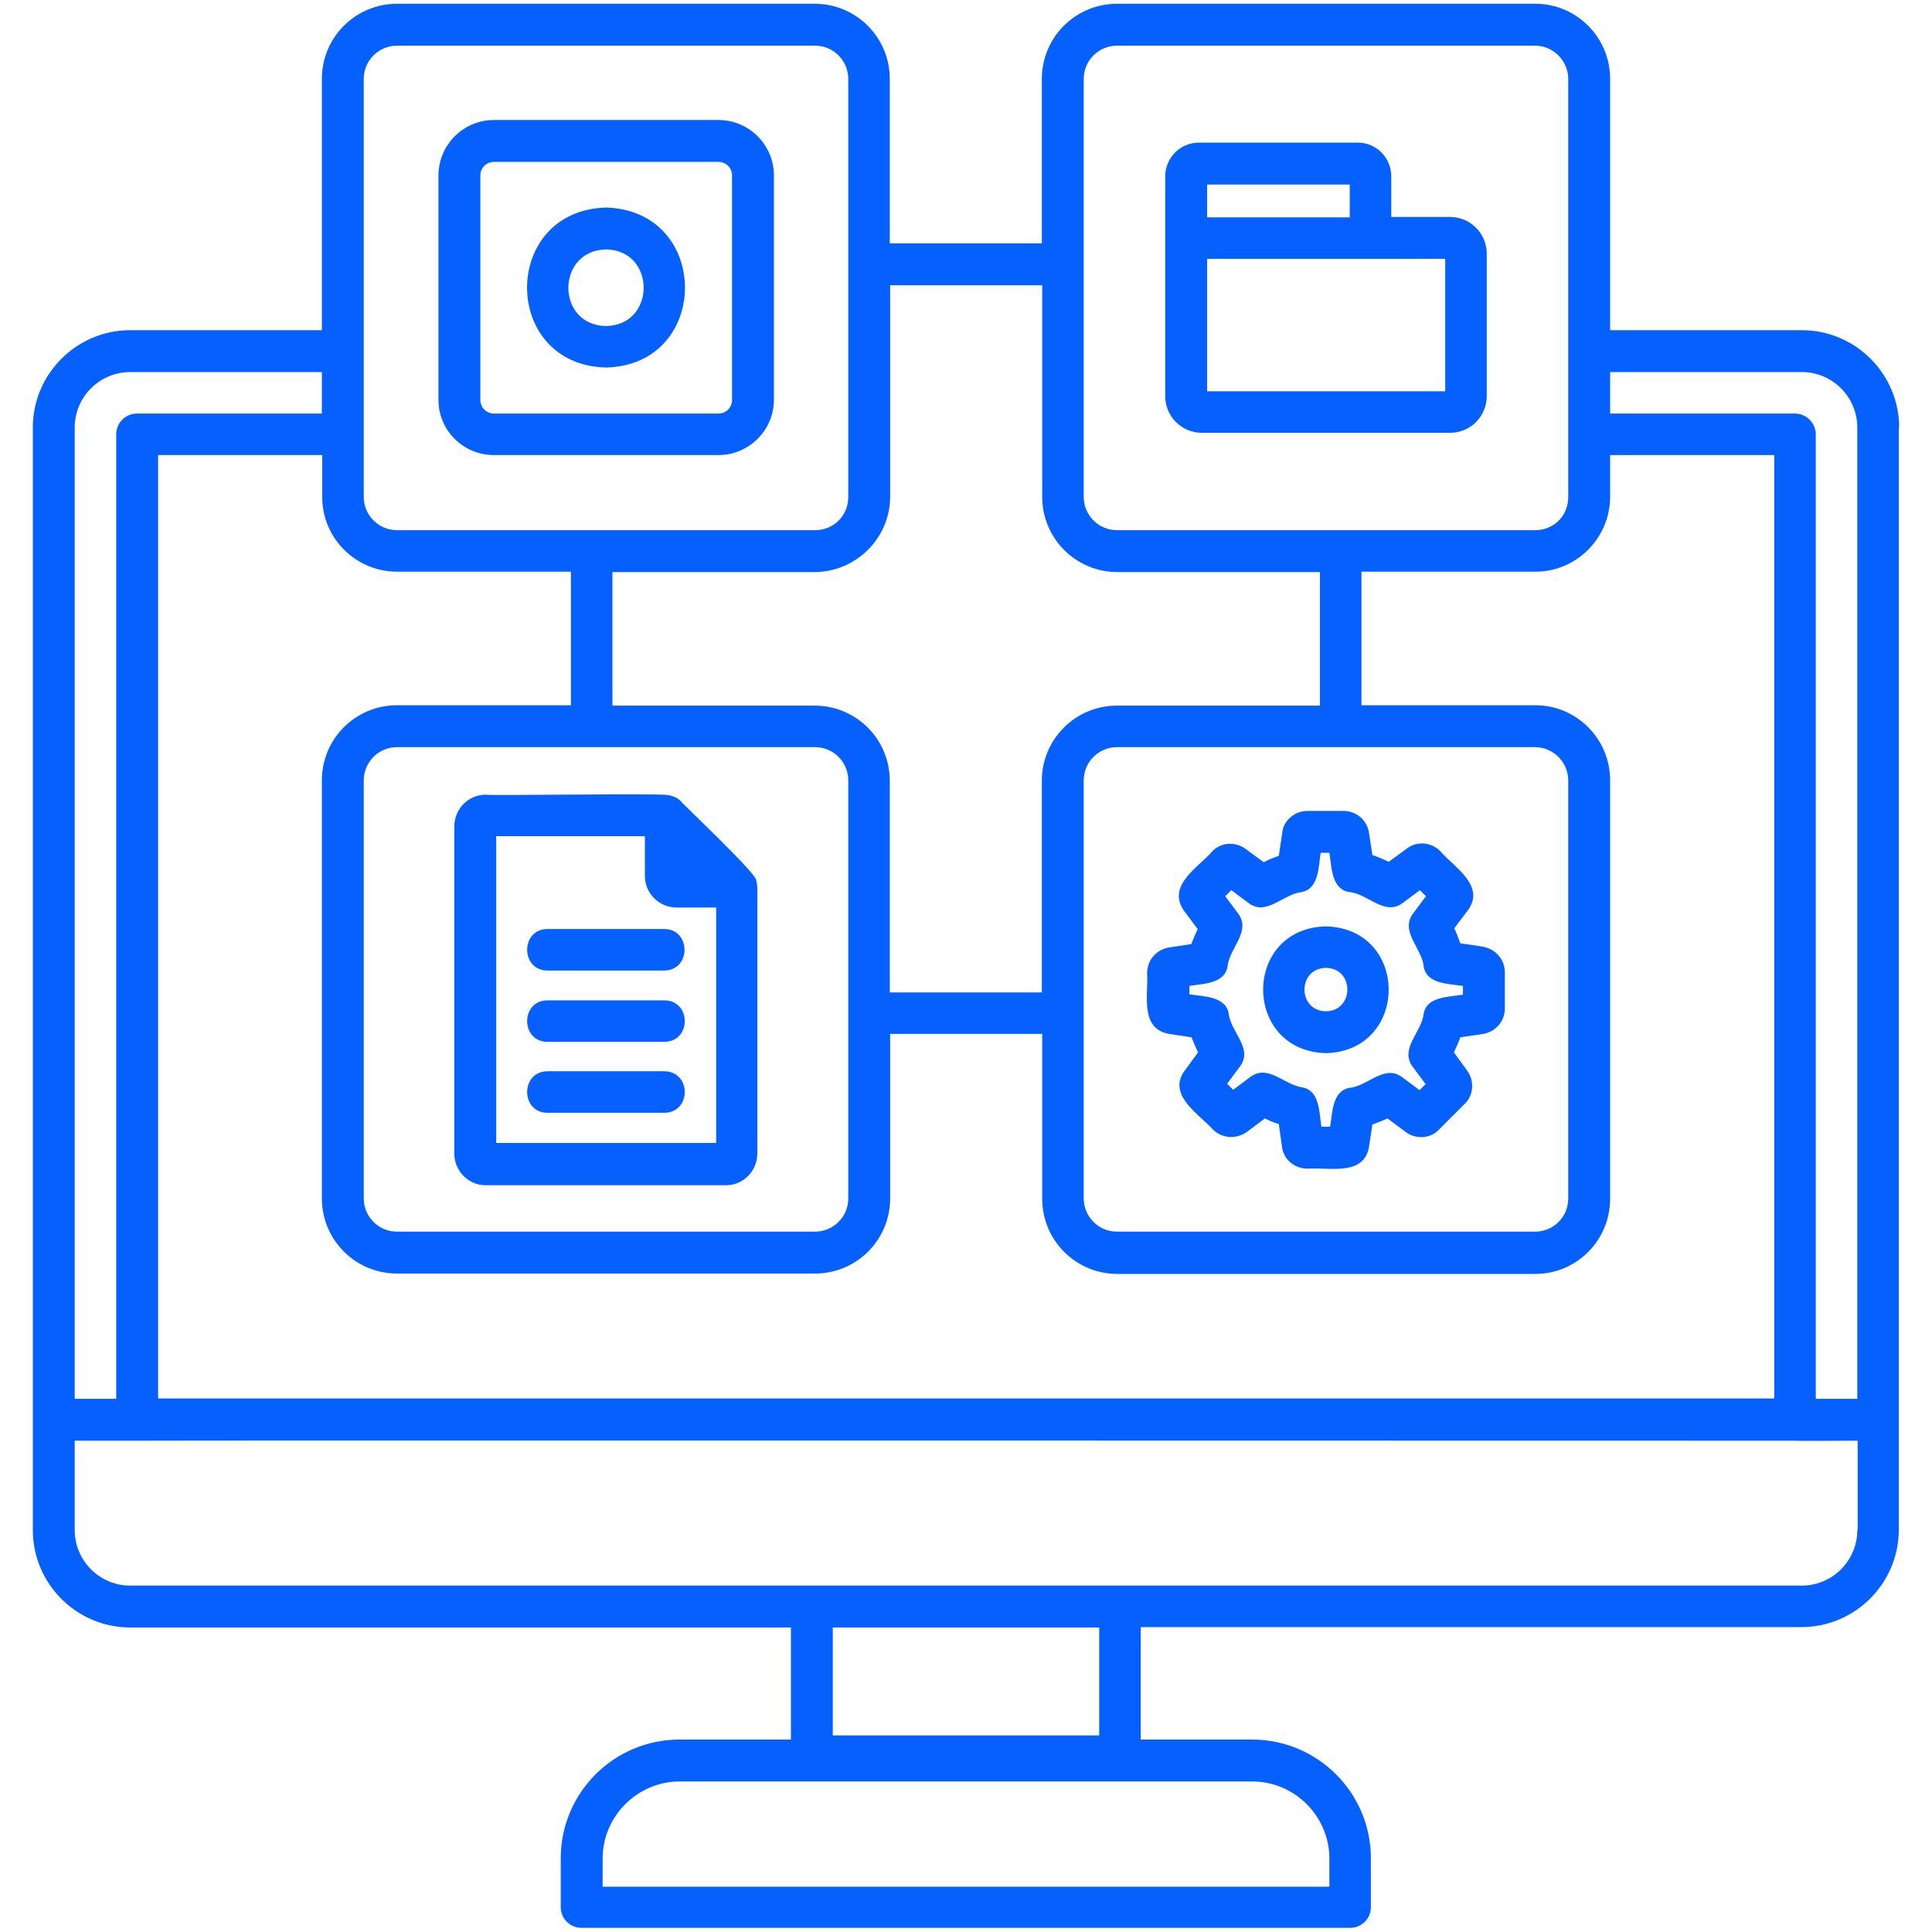
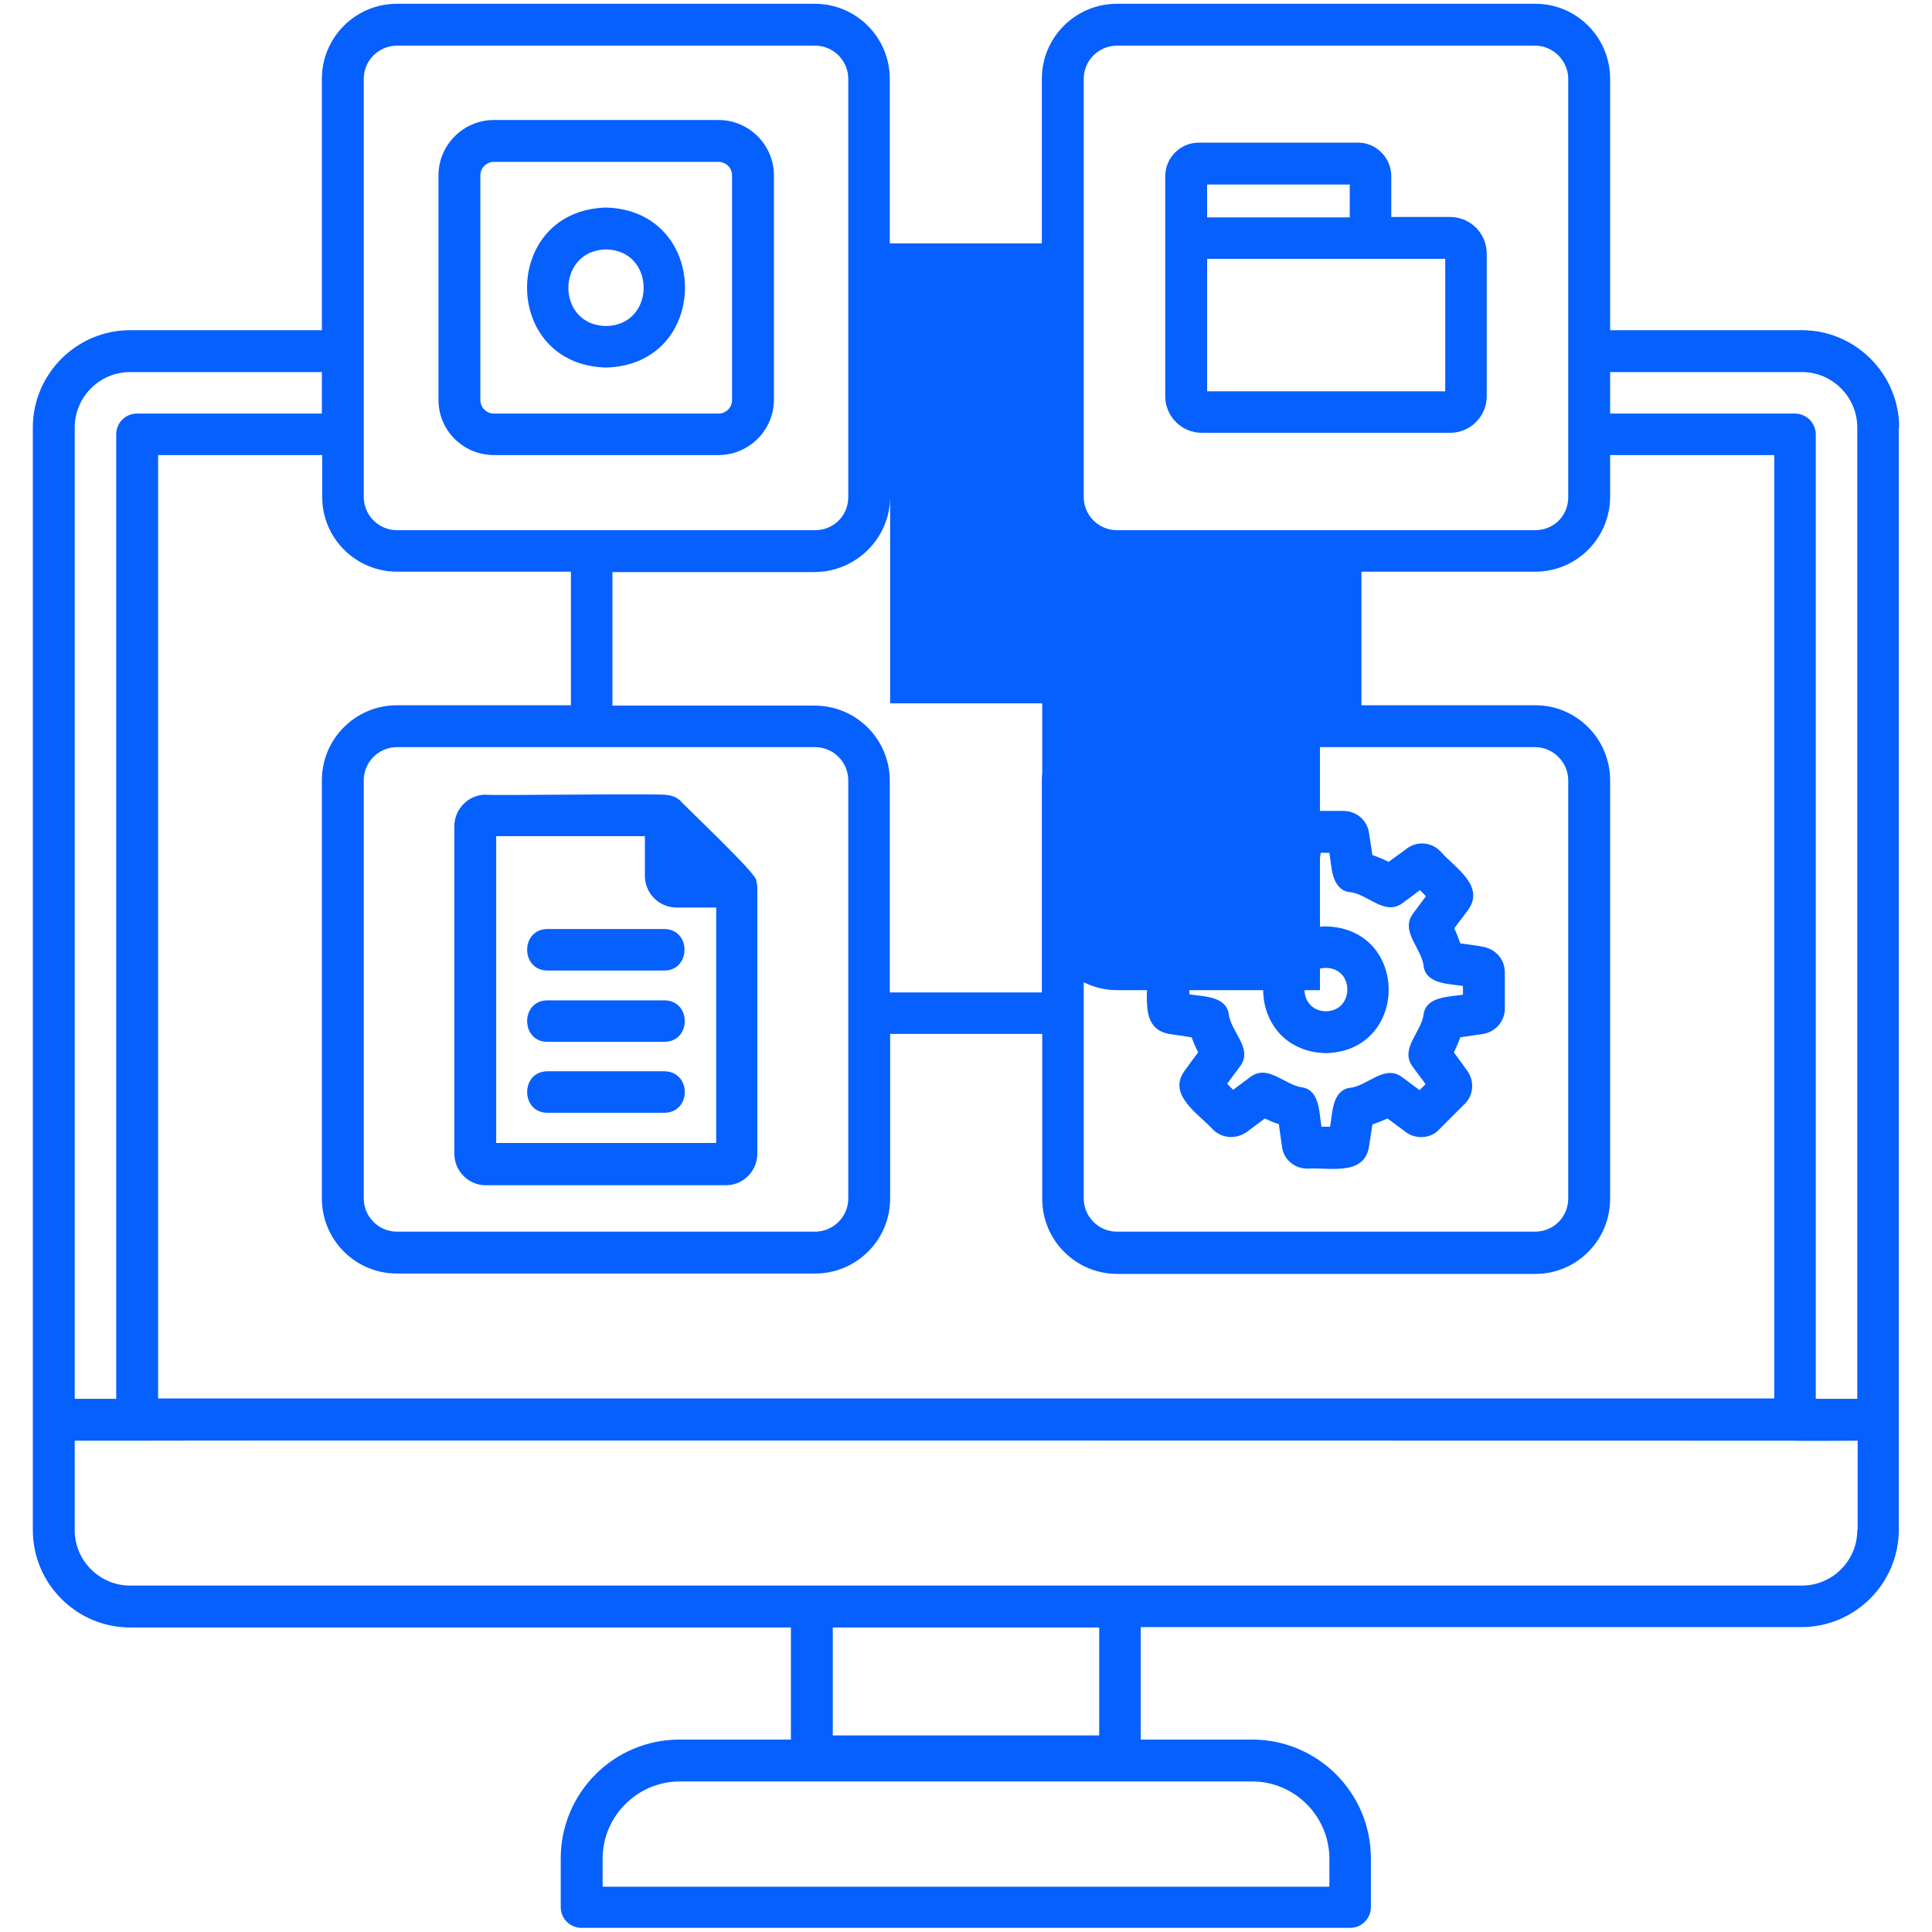
<svg xmlns="http://www.w3.org/2000/svg" width="512" height="512" x="0" y="0" viewBox="0 0 512 512" style="enable-background:new 0 0 512 512" xml:space="preserve">
  <g>
-     <path d="M180.3 212.2c-1-.9-2.2-1.4-3.5-1.5-.7-.5-47.4.2-48.1-.1-4.6 0-8.3 3.8-8.3 8.4v86.7c0 4.6 3.7 8.4 8.3 8.4h63.7c4.6 0 8.3-3.8 8.3-8.4v-70.6c-.1-.6-.1-1.2-.3-1.7.9-1.2-19.4-20.2-20.1-21.2zm9.5 90.7h-58.3v-81.3h39.4v10.5c0 4.6 3.7 8.4 8.4 8.4h10.5zm120-28.9 6 .9c.5 1.4 1.1 2.7 1.7 4l-3.6 4.9c-4.6 6.4 3.8 11.4 7.5 15.5 2.4 2.4 6.1 2.7 9 .7l4.8-3.6c1.2.6 2.4 1.1 3.7 1.5l.8 5.7c.3 3.5 3.2 6.1 6.8 6.1 5.6-.4 15 2.1 16.3-5.8l.9-5.9c1.4-.5 2.7-1 4-1.6l4.7 3.5c2.8 2.2 6.9 1.8 9-.6l6.5-6.5c2.6-2.3 3-6.2.9-9.1l-3.5-4.8c.6-1.3 1.2-2.6 1.7-4l6.1-.9c3.3-.6 5.7-3.4 5.7-6.7v-9.6c0-3.4-2.4-6.2-5.8-6.8-.1-.1-5.9-.9-6-.9-.5-1.4-1-2.7-1.6-4l3.7-4.9c4.5-6.4-3.6-11.2-7.2-15.3-2.4-2.7-6.4-3-9.1-.9l-4.8 3.5c-1.4-.7-2.8-1.3-4.3-1.8l-.9-5.9c-.5-3.4-3.4-5.8-6.8-5.8h-9.5c-3.5 0-6.5 2.7-6.7 5.9l-.9 6c-1.4.5-2.7 1-4 1.7l-4.9-3.6c-2.8-2-6.7-1.6-8.8.8-3.7 4.2-12.1 9-7.4 15.7l3.6 4.8c-.6 1.3-1.2 2.7-1.7 4l-6 .9c-3.3.6-5.7 3.4-5.7 6.8.4 5.4-2.1 14.7 5.8 16.1zm5.2-12.7c3.6-.6 9.5-.5 10.3-5.1.4-4.8 6.3-9.3 2.9-14l-3.5-4.7 1.6-1.6 4.7 3.5c4.7 3.4 9.1-2.5 14-3 4.6-.9 4.4-6.9 5-10.4h2.3c.6 3.6.5 9.6 5.2 10.4 4.8.3 9.3 6.4 14.1 3l4.7-3.5 1.6 1.6-3.5 4.7c-3.4 4.7 2.5 9.2 2.9 14 .8 4.7 6.9 4.5 10.4 5.1v2.3c-3.5.6-9.6.4-10.4 5-.5 4.9-6.4 9.2-3 14l3.5 4.7-1.6 1.6-4.7-3.5c-4.7-3.4-9.1 2.5-13.9 2.9-4.6.8-4.5 6.8-5.1 10.3h-2.3c-.6-3.5-.4-9.5-4.9-10.4-4.9-.6-9.1-6.2-13.8-2.9l-4.7 3.5-1.6-1.6 3.5-4.7c3.4-4.8-2.6-9-3.1-14-.9-4.6-6.9-4.4-10.4-5v-2.2zm36.4 17.8c22.1-.6 22.2-33 0-33.6-22.2.5-22.2 33 0 33.6zm0-22.6c7.6.1 7.5 11.4 0 11.5-7.6-.1-7.6-11.4 0-11.5zm151.9-143.2c0-14.2-11.6-25.8-25.8-25.8h-50.8V20.9c0-11-8.9-19.9-19.8-19.9H296c-11 0-19.9 8.9-19.9 19.9v43.6h-40.3V20.9c0-11-8.9-19.9-19.9-19.9H105.2c-11 0-19.9 8.9-19.9 19.9v66.6H34.5c-14.2 0-25.8 11.6-25.8 25.8v292.2c0 14.2 11.6 25.8 25.8 25.8h175.1V461h-29.5c-17.4 0-31.5 14.1-31.5 31.5v12.9c0 3.1 2.5 5.5 5.5 5.5h203.7c3.1 0 5.5-2.5 5.5-5.5v-12.9c0-17.4-14.1-31.5-31.5-31.5h-29.5v-29.8h175.1c14.2 0 25.8-11.6 25.8-25.8V113.3zM287.2 20.9c0-4.9 4-8.8 8.8-8.8h110.8c4.8 0 8.8 4 8.8 8.8v110.8c0 5-3.8 8.8-8.8 8.8H296c-4.9 0-8.8-4-8.8-8.8zm-51.3 110.7v-56h40.3v56.1c0 11 8.9 19.9 19.9 19.9h53.7V187H296c-11 0-19.9 8.9-19.9 19.9V263h-40.3v-56.1c0-11-8.9-19.9-19.9-19.9h-53.6v-35.4H216c10.9-.1 19.9-9 19.9-20zM406.8 198c4.8 0 8.8 4 8.8 8.8v110.8c0 4.9-3.9 8.8-8.8 8.8H296c-4.9 0-8.8-4-8.8-8.8V206.8c0-4.9 4-8.8 8.8-8.8zm-182 8.8v110.8c0 4.9-4 8.8-8.8 8.8H105.2c-4.9 0-8.8-4-8.8-8.8V206.8c0-4.9 4-8.8 8.8-8.8H216c4.9 0 8.8 4 8.8 8.8zM96.4 20.9c0-4.9 4-8.8 8.8-8.8H216c4.9 0 8.8 4 8.8 8.8v110.8c0 5-3.9 8.8-8.8 8.8H105.2c-4.9 0-8.8-4-8.8-8.8zm8.8 130.6h46.1v35.4h-46.1c-11 0-19.9 8.9-19.9 19.9v110.8c0 11 8.9 19.9 19.9 19.9H216c11 0 19.9-8.9 19.9-19.9V274h40.3v43.7c0 11 8.9 19.9 19.9 19.9h110.8c10.9 0 19.8-8.9 19.8-19.9V206.8c0-11-8.9-19.9-19.8-19.9h-46.1v-35.4h46.1c10.9 0 19.8-8.9 19.8-19.9v-11h43.5v250H41.9v-250h43.5v11c-.1 11 8.9 19.9 19.8 19.9zm-85.4-38.2c0-8.1 6.6-14.7 14.7-14.7h50.8v11h-49c-3.1 0-5.5 2.5-5.5 5.5v255.6h-11zm312 358.8c11.3 0 20.5 9.2 20.5 20.5v7.4H159.7v-7.4c0-11.3 9.2-20.5 20.5-20.5zm-111.1-12.2v-28.6h70.6v28.6zm271.5-54.4c0 8.1-6.6 14.7-14.7 14.7h-443c-8.1 0-14.7-6.6-14.7-14.7v-23.7h16.6c-.1-.1 439.2 0 439.2 0 .1.1 16.6 0 16.7 0v23.7zm0-34.8h-11V115.1c0-3-2.5-5.5-5.5-5.5h-49v-11h50.8c8.1 0 14.7 6.6 14.7 14.7zm-173.7-256h65.8c5.3 0 9.7-4.3 9.7-9.7V67.2c0-5.3-4.3-9.7-9.7-9.7h-15.6V46.7c0-4.9-4-8.9-8.8-8.9h-42.2c-4.9 0-8.9 4-8.9 8.9V105c0 5.4 4.4 9.7 9.7 9.7zm1.4-65.8h37.8v8.7h-37.8zm0 19.7H383v35.1h-63.1zm-189 52h59.5c8.1 0 14.7-6.6 14.7-14.7V46.5c0-8.1-6.6-14.7-14.7-14.7h-59.5c-8.1 0-14.7 6.6-14.7 14.7V106c0 8.1 6.6 14.6 14.7 14.6zm-3.6-74.1c0-2 1.6-3.6 3.6-3.6h59.5c2 0 3.6 1.6 3.6 3.6V106c0 2-1.6 3.6-3.6 3.6h-59.5c-2 0-3.6-1.6-3.6-3.6zm33.3 50.9c27.9-.7 27.9-41.6 0-42.4-27.9.8-27.9 41.7 0 42.4zm0-31.3c13.3.2 13.3 20.1 0 20.3-13.3-.2-13.3-20 0-20.3zM176 246.2c7.2 0 7.2 11 0 11h-30.9c-7.2 0-7.2-11 0-11zm0 29.9h-30.9c-7.2 0-7.2-11 0-11H176c7.3 0 7.3 11 0 11zm0 18.8h-30.9c-7.2 0-7.2-11 0-11H176c7.3 0 7.3 11 0 11z" fill="#0560fe" opacity="1" data-original="#000000" />
+     <path d="M180.3 212.2c-1-.9-2.2-1.4-3.5-1.5-.7-.5-47.4.2-48.1-.1-4.6 0-8.3 3.8-8.3 8.4v86.7c0 4.6 3.7 8.4 8.3 8.4h63.7c4.6 0 8.3-3.8 8.3-8.4v-70.6c-.1-.6-.1-1.2-.3-1.7.9-1.2-19.4-20.2-20.1-21.2zm9.5 90.7h-58.3v-81.3h39.4v10.5c0 4.6 3.7 8.4 8.4 8.4h10.5zm120-28.9 6 .9c.5 1.4 1.1 2.7 1.7 4l-3.6 4.9c-4.6 6.4 3.8 11.4 7.5 15.5 2.4 2.4 6.1 2.7 9 .7l4.8-3.6c1.2.6 2.4 1.1 3.7 1.5l.8 5.7c.3 3.5 3.2 6.1 6.8 6.1 5.6-.4 15 2.1 16.3-5.8l.9-5.9c1.4-.5 2.7-1 4-1.6l4.7 3.5c2.8 2.2 6.9 1.8 9-.6l6.5-6.5c2.6-2.3 3-6.2.9-9.1l-3.5-4.8c.6-1.3 1.2-2.6 1.7-4l6.1-.9c3.3-.6 5.7-3.4 5.7-6.7v-9.6c0-3.4-2.4-6.2-5.8-6.8-.1-.1-5.9-.9-6-.9-.5-1.4-1-2.7-1.6-4l3.7-4.9c4.5-6.4-3.6-11.2-7.2-15.3-2.4-2.7-6.4-3-9.1-.9l-4.8 3.5c-1.4-.7-2.8-1.3-4.3-1.8l-.9-5.9c-.5-3.4-3.4-5.8-6.8-5.8h-9.5c-3.5 0-6.5 2.7-6.7 5.9l-.9 6c-1.4.5-2.7 1-4 1.7l-4.9-3.6c-2.8-2-6.7-1.6-8.8.8-3.7 4.2-12.1 9-7.4 15.7l3.6 4.8c-.6 1.3-1.2 2.7-1.7 4l-6 .9c-3.3.6-5.7 3.4-5.7 6.8.4 5.4-2.1 14.7 5.8 16.1zm5.2-12.7c3.6-.6 9.5-.5 10.3-5.1.4-4.8 6.3-9.3 2.9-14l-3.5-4.7 1.6-1.6 4.7 3.5c4.7 3.4 9.1-2.5 14-3 4.6-.9 4.4-6.9 5-10.4h2.3c.6 3.6.5 9.6 5.2 10.4 4.8.3 9.3 6.4 14.1 3l4.7-3.5 1.6 1.6-3.5 4.7c-3.4 4.7 2.5 9.2 2.9 14 .8 4.7 6.9 4.5 10.4 5.1v2.3c-3.5.6-9.6.4-10.4 5-.5 4.9-6.4 9.2-3 14l3.5 4.7-1.6 1.6-4.7-3.5c-4.7-3.4-9.1 2.5-13.9 2.9-4.6.8-4.5 6.8-5.1 10.3h-2.3c-.6-3.5-.4-9.5-4.9-10.4-4.9-.6-9.1-6.2-13.8-2.9l-4.7 3.5-1.6-1.6 3.5-4.7c3.4-4.8-2.6-9-3.1-14-.9-4.6-6.9-4.4-10.4-5v-2.2zm36.4 17.8c22.1-.6 22.2-33 0-33.6-22.2.5-22.2 33 0 33.6zm0-22.6c7.6.1 7.5 11.4 0 11.5-7.6-.1-7.6-11.4 0-11.5zm151.9-143.2c0-14.2-11.6-25.8-25.8-25.8h-50.8V20.9c0-11-8.9-19.9-19.8-19.9H296c-11 0-19.9 8.9-19.9 19.9v43.6h-40.3V20.9c0-11-8.9-19.9-19.9-19.9H105.2c-11 0-19.9 8.9-19.9 19.9v66.6H34.5c-14.2 0-25.8 11.6-25.8 25.8v292.2c0 14.2 11.6 25.8 25.8 25.8h175.1V461h-29.5c-17.4 0-31.5 14.1-31.5 31.5v12.9c0 3.1 2.5 5.5 5.5 5.5h203.7c3.1 0 5.5-2.5 5.5-5.5v-12.9c0-17.4-14.1-31.5-31.5-31.5h-29.5v-29.8h175.1c14.2 0 25.8-11.6 25.8-25.8V113.3zM287.2 20.9c0-4.9 4-8.8 8.8-8.8h110.8c4.8 0 8.8 4 8.8 8.8v110.8c0 5-3.8 8.8-8.8 8.8H296c-4.9 0-8.8-4-8.8-8.8m-51.3 110.7v-56h40.3v56.1c0 11 8.9 19.9 19.9 19.9h53.7V187H296c-11 0-19.9 8.9-19.9 19.9V263h-40.3v-56.1c0-11-8.9-19.9-19.9-19.9h-53.6v-35.4H216c10.9-.1 19.9-9 19.9-20zM406.8 198c4.8 0 8.8 4 8.8 8.8v110.8c0 4.9-3.9 8.8-8.8 8.8H296c-4.9 0-8.8-4-8.8-8.8V206.8c0-4.9 4-8.8 8.8-8.8zm-182 8.8v110.8c0 4.9-4 8.8-8.8 8.8H105.2c-4.9 0-8.8-4-8.8-8.8V206.8c0-4.9 4-8.8 8.8-8.8H216c4.9 0 8.8 4 8.8 8.8zM96.4 20.9c0-4.9 4-8.8 8.8-8.8H216c4.9 0 8.8 4 8.8 8.8v110.8c0 5-3.9 8.8-8.8 8.8H105.2c-4.9 0-8.8-4-8.8-8.8zm8.8 130.6h46.1v35.4h-46.1c-11 0-19.9 8.9-19.9 19.9v110.8c0 11 8.9 19.9 19.9 19.9H216c11 0 19.9-8.9 19.9-19.9V274h40.3v43.7c0 11 8.9 19.9 19.9 19.9h110.8c10.9 0 19.8-8.9 19.8-19.9V206.8c0-11-8.9-19.9-19.8-19.9h-46.1v-35.4h46.1c10.9 0 19.8-8.9 19.8-19.9v-11h43.5v250H41.9v-250h43.5v11c-.1 11 8.9 19.9 19.8 19.9zm-85.4-38.2c0-8.1 6.6-14.7 14.7-14.7h50.8v11h-49c-3.1 0-5.5 2.5-5.5 5.5v255.6h-11zm312 358.8c11.3 0 20.5 9.2 20.5 20.5v7.4H159.7v-7.4c0-11.3 9.2-20.5 20.5-20.5zm-111.1-12.2v-28.6h70.6v28.6zm271.5-54.4c0 8.1-6.6 14.7-14.7 14.7h-443c-8.1 0-14.7-6.6-14.7-14.7v-23.7h16.6c-.1-.1 439.2 0 439.2 0 .1.1 16.6 0 16.7 0v23.7zm0-34.8h-11V115.1c0-3-2.5-5.5-5.5-5.5h-49v-11h50.8c8.1 0 14.7 6.6 14.7 14.7zm-173.7-256h65.8c5.3 0 9.7-4.3 9.7-9.7V67.2c0-5.3-4.3-9.7-9.7-9.7h-15.6V46.7c0-4.9-4-8.9-8.8-8.9h-42.2c-4.9 0-8.9 4-8.9 8.9V105c0 5.4 4.4 9.7 9.7 9.7zm1.4-65.8h37.8v8.7h-37.8zm0 19.7H383v35.1h-63.1zm-189 52h59.5c8.1 0 14.7-6.6 14.7-14.7V46.5c0-8.1-6.6-14.7-14.7-14.7h-59.5c-8.1 0-14.7 6.6-14.7 14.7V106c0 8.1 6.6 14.6 14.7 14.6zm-3.6-74.1c0-2 1.6-3.6 3.6-3.6h59.5c2 0 3.6 1.6 3.6 3.6V106c0 2-1.6 3.6-3.6 3.6h-59.5c-2 0-3.6-1.6-3.6-3.6zm33.3 50.9c27.9-.7 27.9-41.6 0-42.4-27.9.8-27.9 41.7 0 42.4zm0-31.3c13.3.2 13.3 20.1 0 20.3-13.3-.2-13.3-20 0-20.3zM176 246.2c7.2 0 7.2 11 0 11h-30.9c-7.2 0-7.2-11 0-11zm0 29.9h-30.9c-7.2 0-7.2-11 0-11H176c7.3 0 7.3 11 0 11zm0 18.8h-30.9c-7.2 0-7.2-11 0-11H176c7.3 0 7.3 11 0 11z" fill="#0560fe" opacity="1" data-original="#000000" />
  </g>
</svg>